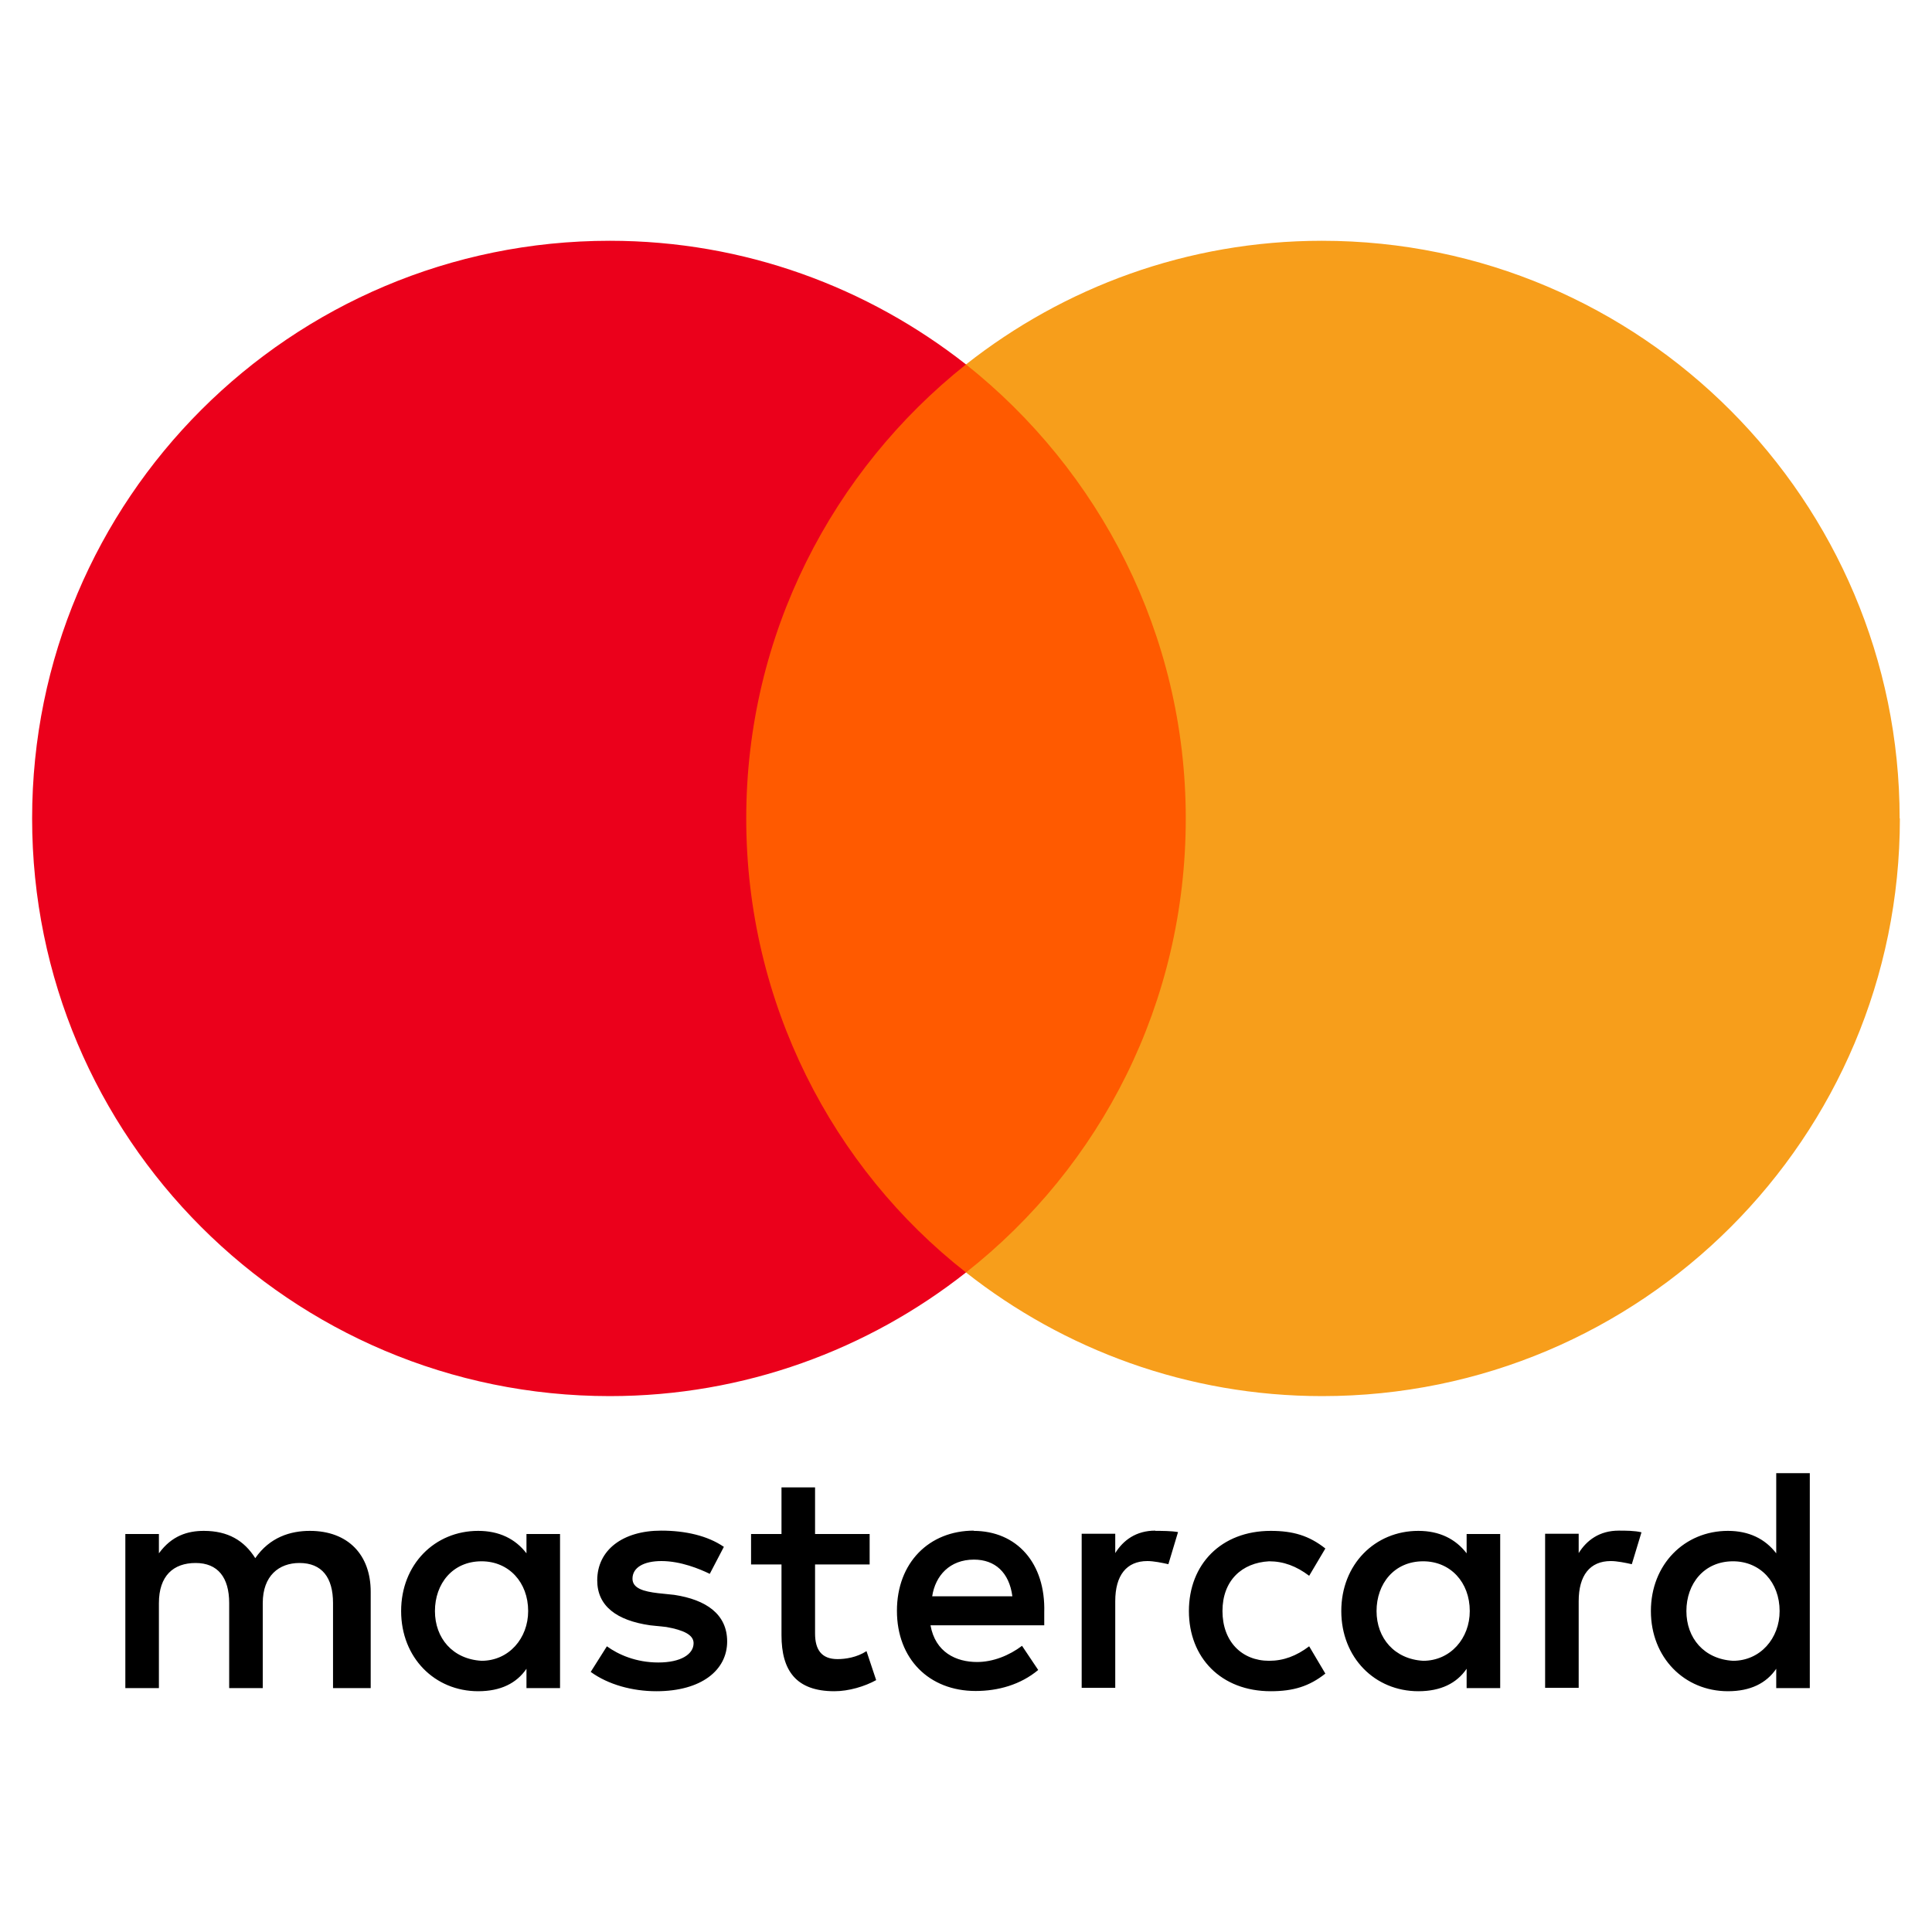
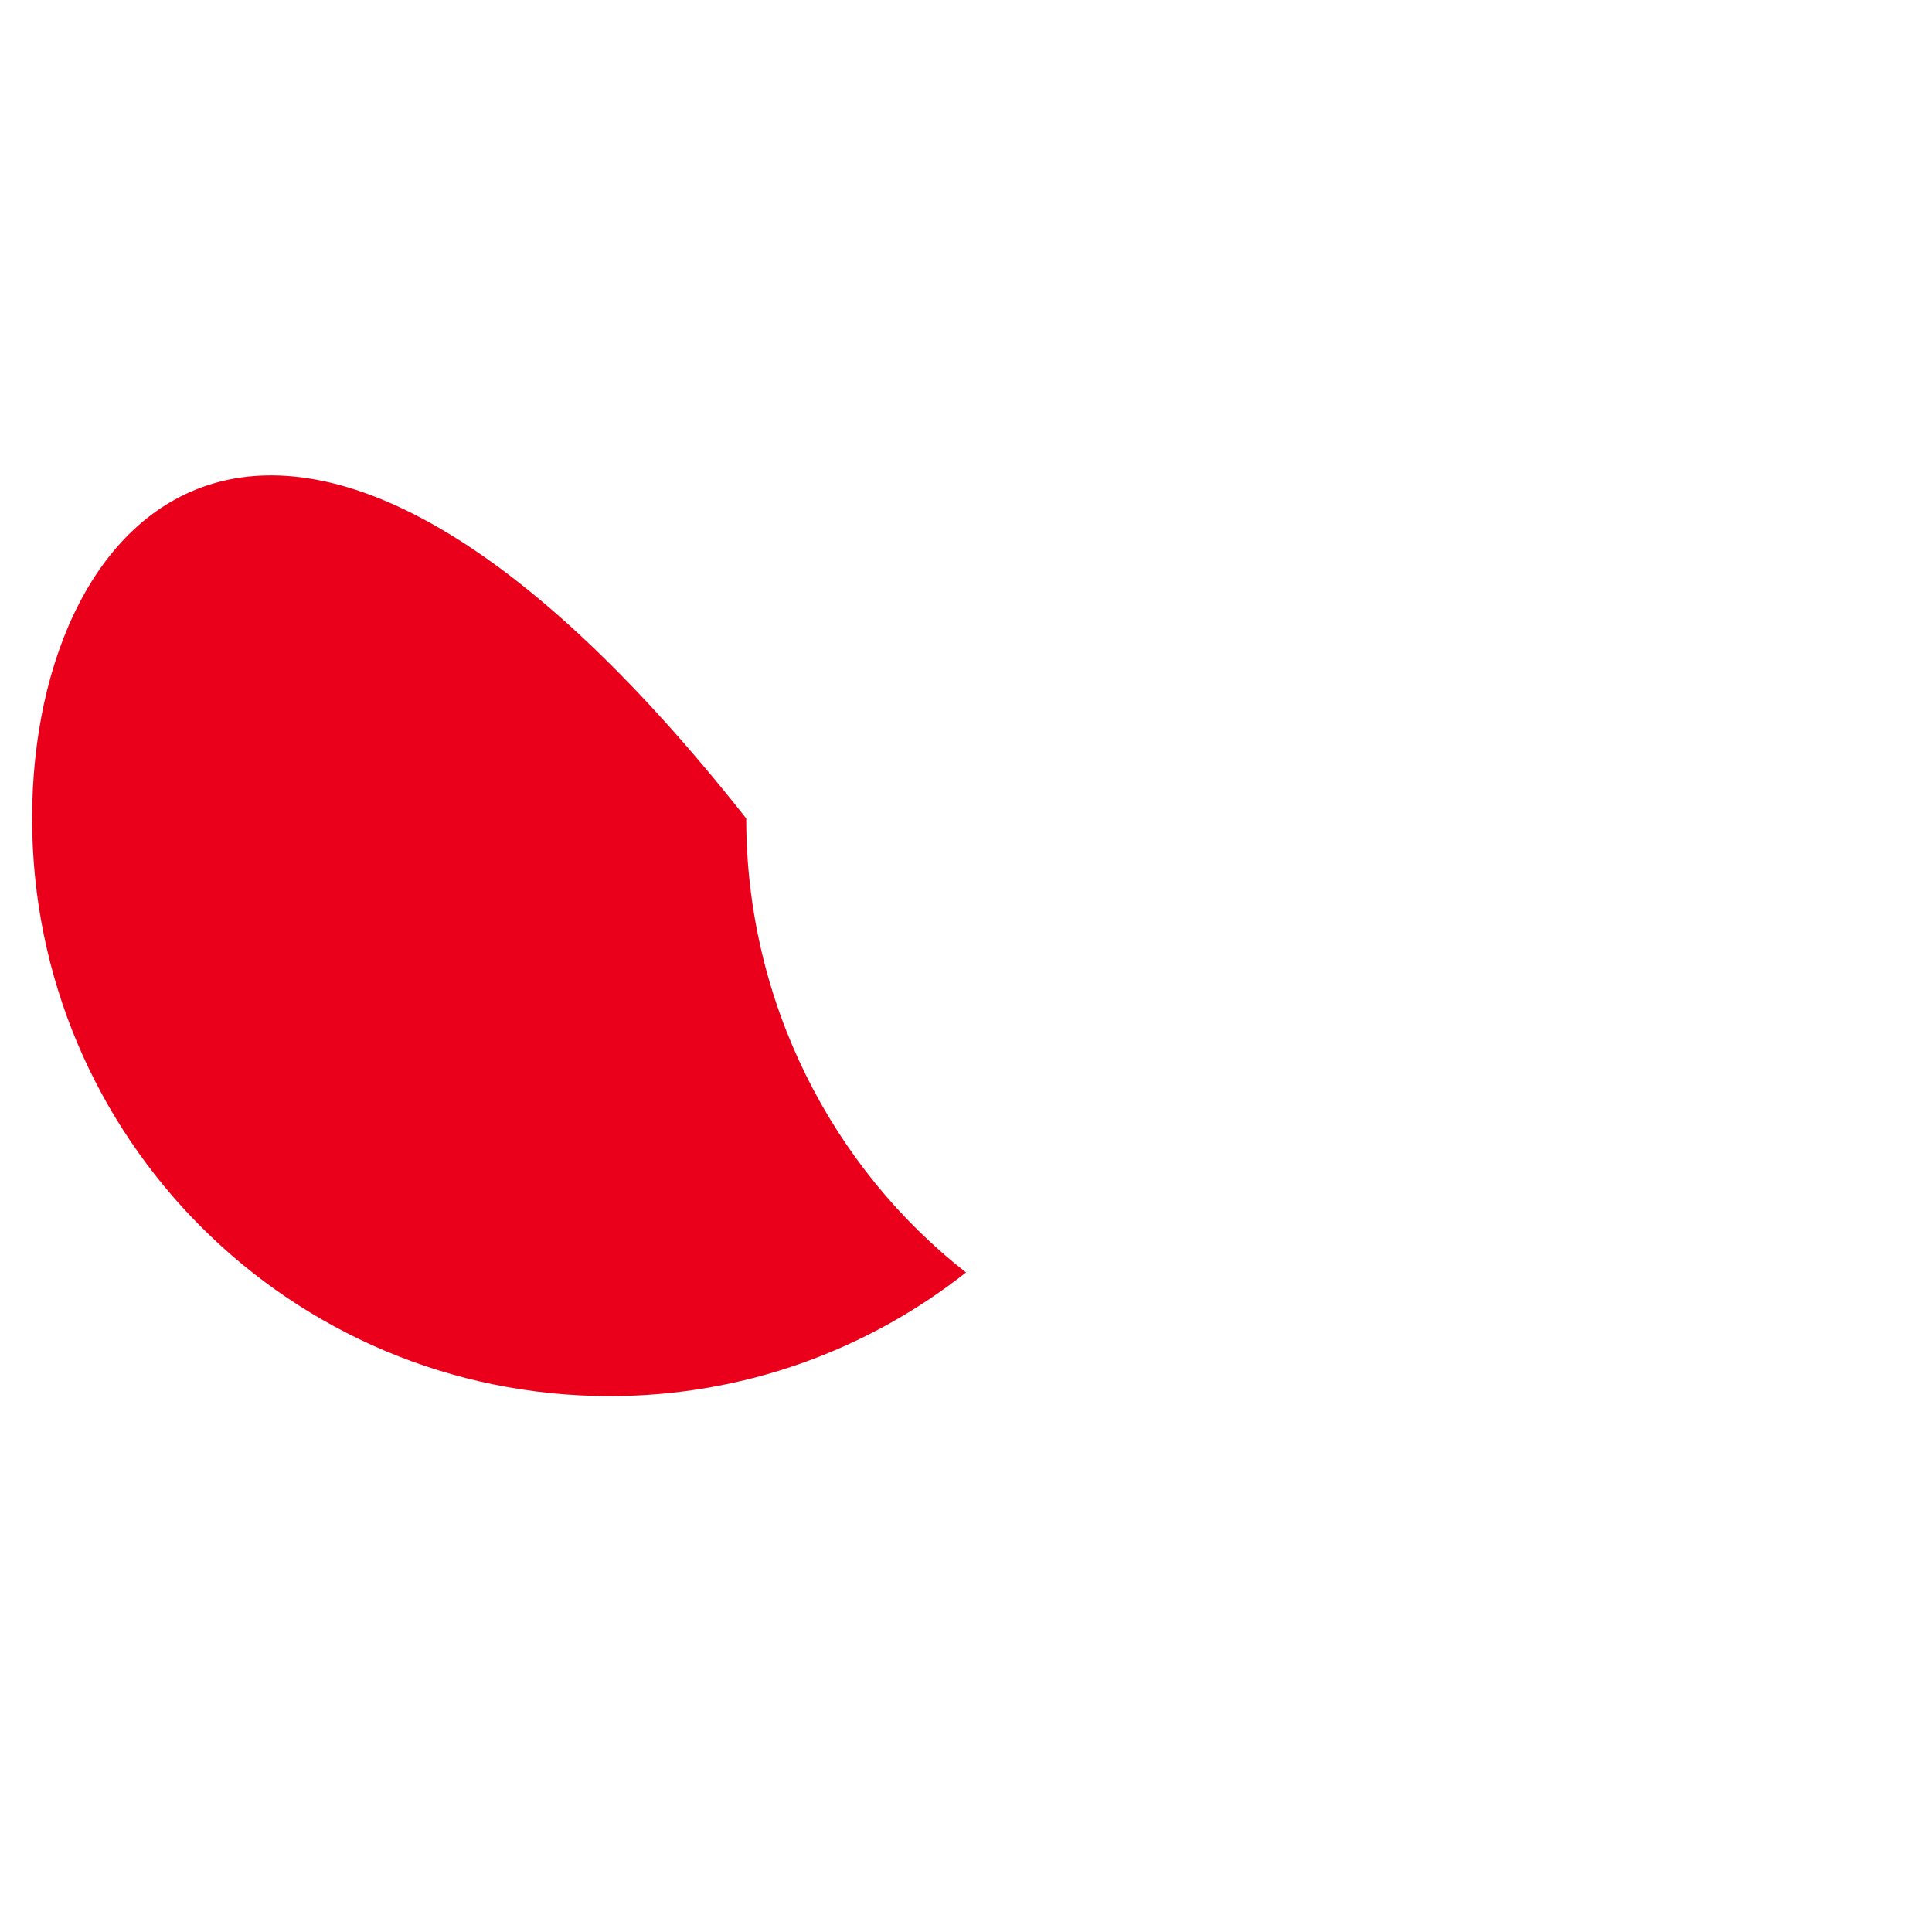
<svg xmlns="http://www.w3.org/2000/svg" id="mastercard" width="80" height="80" viewBox="0 0 80 80">
  <defs>
    <style>
      .cls-1 {
        fill: #eb001b;
      }

      .cls-1, .cls-2, .cls-3, .cls-4 {
        stroke-width: 0px;
      }

      .cls-2 {
        fill: #000;
      }

      .cls-3 {
        fill: #f79e1b;
      }

      .cls-4 {
        fill: #ff5a00;
      }
    </style>
  </defs>
-   <path class="cls-2" d="M15.35,69.9v-3.99c0-1.52-.93-2.52-2.52-2.52-.8,0-1.66.26-2.26,1.13-.46-.73-1.13-1.13-2.13-1.13-.67,0-1.33.2-1.86.93v-.8h-1.39v6.38h1.39v-3.52c0-1.13.6-1.66,1.52-1.66s1.39.6,1.39,1.66v3.52h1.39v-3.52c0-1.13.67-1.66,1.52-1.66.93,0,1.39.6,1.39,1.66v3.52h1.54ZM36.01,63.52h-2.26v-1.93h-1.39v1.93h-1.26v1.26h1.26v2.93c0,1.46.6,2.32,2.19,2.32.6,0,1.26-.2,1.73-.46l-.4-1.2c-.4.26-.87.33-1.2.33-.67,0-.93-.4-.93-1.06v-2.86h2.26v-1.26h0ZM47.84,63.38c-.8,0-1.33.4-1.66.93v-.8h-1.39v6.38h1.39v-3.59c0-1.06.46-1.66,1.33-1.66.26,0,.6.07.87.13l.4-1.33c-.28-.05-.67-.05-.94-.05h0ZM29.97,64.05c-.67-.46-1.59-.67-2.59-.67-1.59,0-2.65.8-2.65,2.06,0,1.06.8,1.66,2.19,1.86l.67.07c.73.13,1.13.33,1.13.67,0,.46-.53.8-1.46.8s-1.66-.33-2.13-.67l-.67,1.06c.73.53,1.73.8,2.72.8,1.86,0,2.93-.87,2.93-2.06,0-1.13-.87-1.73-2.19-1.93l-.67-.07c-.6-.07-1.06-.2-1.06-.6,0-.46.46-.73,1.2-.73.8,0,1.59.33,2,.53l.59-1.13h0ZM67.03,63.38c-.8,0-1.33.4-1.66.93v-.8h-1.39v6.38h1.39v-3.59c0-1.06.46-1.66,1.33-1.66.26,0,.6.07.87.13l.4-1.32c-.27-.07-.67-.07-.94-.07h0ZM49.23,66.71c0,1.93,1.33,3.32,3.39,3.32.93,0,1.59-.2,2.26-.73l-.67-1.13c-.53.4-1.06.6-1.66.6-1.13,0-1.93-.8-1.93-2.06s.8-2,1.93-2.06c.6,0,1.13.2,1.66.6l.67-1.13c-.67-.53-1.33-.73-2.26-.73-2.06,0-3.39,1.39-3.39,3.32h0ZM62.12,66.71v-3.19h-1.39v.8c-.46-.6-1.13-.93-2-.93-1.8,0-3.19,1.39-3.19,3.32s1.39,3.32,3.19,3.32c.93,0,1.59-.33,2-.93v.8h1.39v-3.19h0ZM57,66.71c0-1.13.73-2.06,1.93-2.06,1.13,0,1.93.87,1.93,2.06,0,1.13-.8,2.06-1.93,2.06-1.19-.07-1.93-.94-1.93-2.06h0ZM40.33,63.38c-1.86,0-3.19,1.33-3.19,3.32s1.33,3.32,3.26,3.32c.93,0,1.86-.26,2.59-.87l-.67-1c-.53.4-1.2.67-1.86.67-.87,0-1.73-.4-1.93-1.52h4.71v-.53c.06-2.05-1.14-3.38-2.93-3.38h0ZM40.33,64.58c.87,0,1.46.53,1.59,1.52h-3.32c.13-.86.73-1.52,1.73-1.52h0ZM74.94,66.71v-5.71h-1.39v3.32c-.46-.6-1.13-.93-2-.93-1.8,0-3.19,1.39-3.19,3.32s1.39,3.32,3.19,3.32c.93,0,1.59-.33,2-.93v.8h1.39v-3.19h0ZM69.83,66.71c0-1.13.73-2.06,1.93-2.06,1.13,0,1.93.87,1.93,2.06,0,1.13-.8,2.06-1.93,2.06-1.2-.07-1.93-.94-1.93-2.06h0ZM23.19,66.71v-3.19h-1.39v.8c-.46-.6-1.13-.93-2-.93-1.8,0-3.19,1.39-3.19,3.32s1.39,3.32,3.19,3.32c.93,0,1.59-.33,2-.93v.8h1.39v-3.19h0ZM18.01,66.71c0-1.13.73-2.06,1.93-2.06,1.13,0,1.93.87,1.93,2.06,0,1.13-.8,2.06-1.93,2.06-1.2-.07-1.93-.94-1.93-2.06Z" />
  <g>
-     <rect id="rect19" class="cls-4" x="29.51" y="15.09" width="20.93" height="37.6" />
-     <path class="cls-1" d="M30.9,33.89c0-7.64,3.59-14.42,9.1-18.8-4.06-3.19-9.17-5.12-14.75-5.12C12.03,9.97,1.33,20.67,1.33,33.89s10.7,23.92,23.92,23.92c5.58,0,10.7-1.93,14.75-5.12-5.52-4.32-9.1-11.16-9.1-18.8Z" />
-     <path id="path22" class="cls-3" d="M78.67,33.89c0,13.22-10.7,23.92-23.92,23.92-5.58,0-10.7-1.93-14.75-5.12,5.58-4.39,9.1-11.16,9.1-18.8s-3.59-14.42-9.1-18.8c4.05-3.19,9.16-5.12,14.74-5.12,13.23,0,23.92,10.77,23.92,23.92Z" />
+     <path class="cls-1" d="M30.9,33.89C12.03,9.97,1.33,20.67,1.33,33.89s10.7,23.92,23.92,23.92c5.58,0,10.7-1.93,14.75-5.12-5.52-4.32-9.1-11.16-9.1-18.8Z" />
  </g>
</svg>